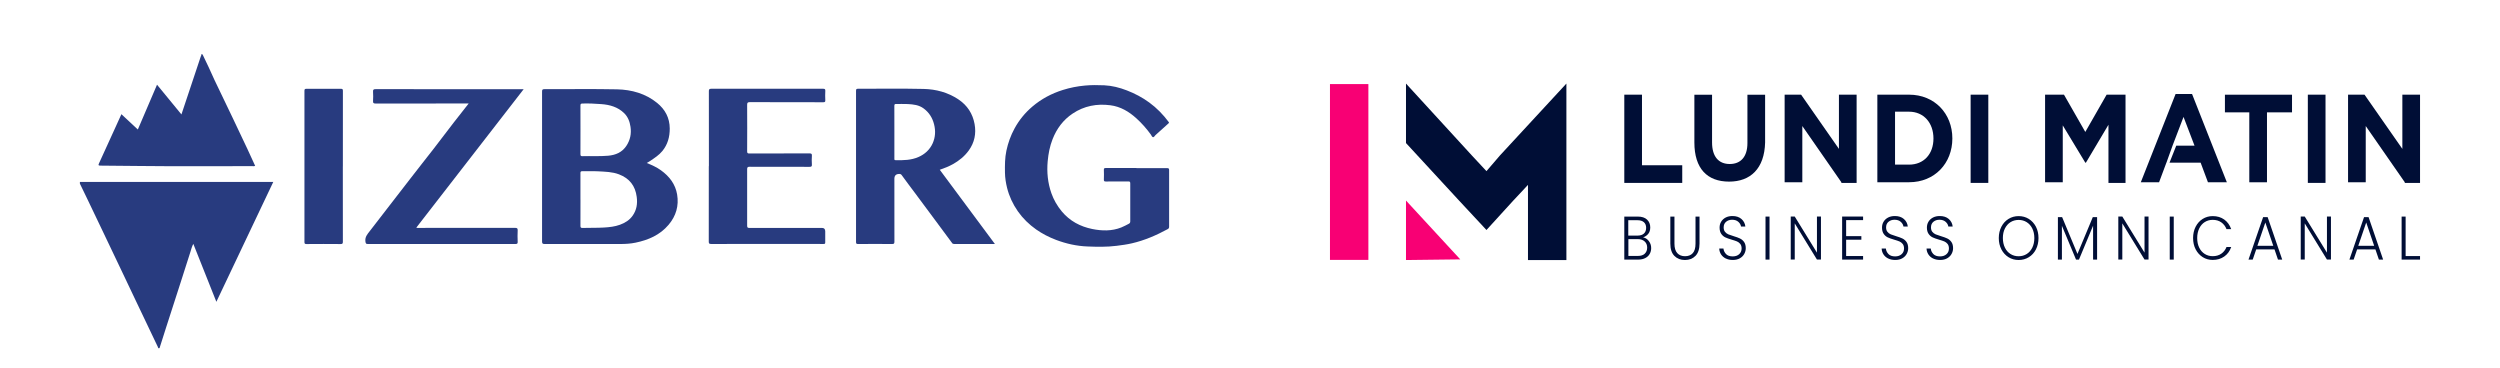
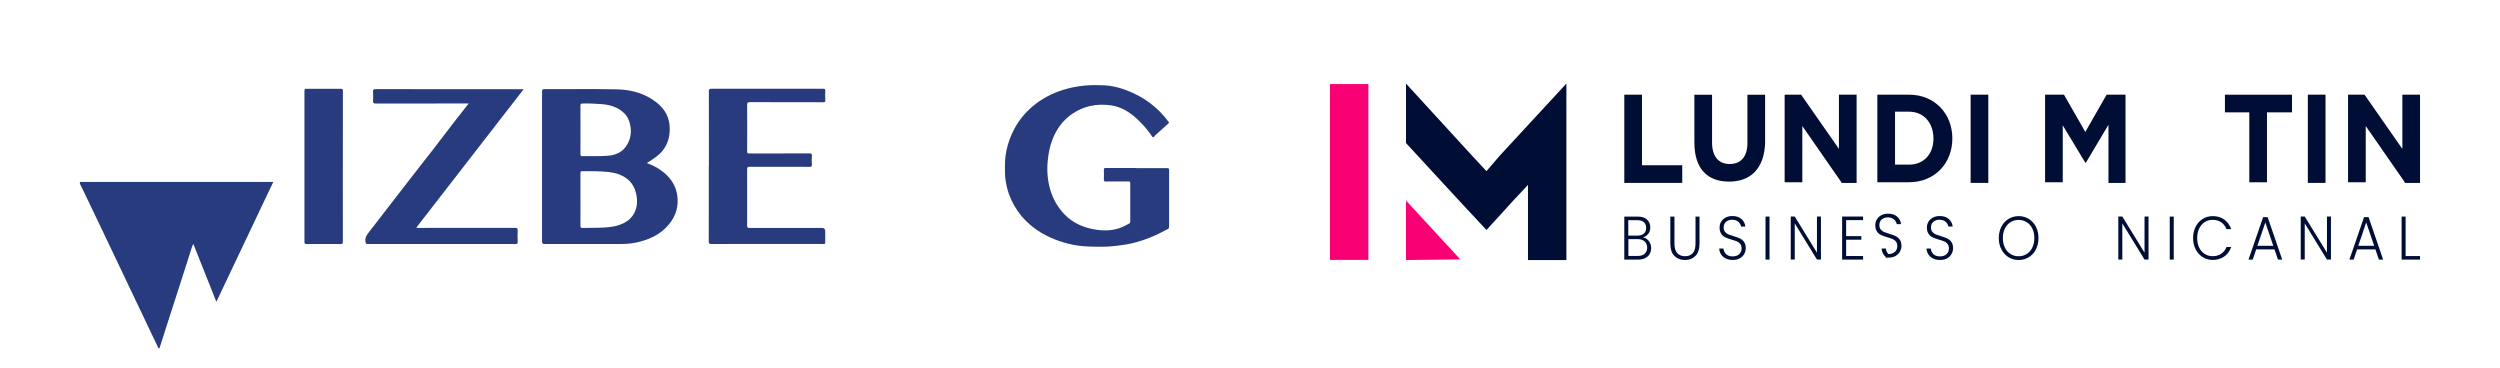
<svg xmlns="http://www.w3.org/2000/svg" width="680" height="100" viewBox="0 0 680 100">
  <g>
    <g>
      <g>
        <path d="M441.81,49.57v-23.82h4.81v19.2h10.95v4.8h-15.76v-.18h0Z" style="fill: #000e36; stroke-width: 0px;" />
        <path d="M470.33,49.4c-5.97,0-9.46-3.55-9.46-10.66v-12.98h4.81v12.98c0,3.91,1.83,5.87,4.81,5.87s4.81-1.96,4.81-5.69v-13.16h4.81v12.98c-.17,7.11-3.98,10.66-9.79,10.66h0Z" style="fill: #000e36; stroke-width: 0px;" />
        <path d="M500.85,49.57l-10.62-15.29v15.29h-4.81v-23.82h4.48l10.29,14.75v-14.75h4.81v24h-4.15v-.18Z" style="fill: #000e36; stroke-width: 0px;" />
        <path d="M519.26,49.57h-8.62v-23.82h8.62c6.96,0,11.78,5.16,11.78,11.91h0c0,6.76-4.81,11.91-11.78,11.91h0ZM525.9,37.67c0-4.27-2.66-7.29-6.63-7.29h-3.82v14.4h3.82c3.98,0,6.63-2.85,6.63-7.11h0Z" style="fill: #000e36; stroke-width: 0px;" />
        <path d="M536.01,49.57v-23.82h4.81v24h-4.81v-.18Z" style="fill: #000e36; stroke-width: 0px;" />
        <path d="M573.5,49.57v-15.64l-6.13,10.31h-.17l-6.13-10.14v15.47h-4.81v-23.82h5.14l5.8,10.14,5.8-10.14h5.14v24h-4.64v-.18Z" style="fill: #000e36; stroke-width: 0px;" />
-         <path d="M589.26,44.24l-1.99,5.33h-4.97l9.46-24h4.48l9.46,24h-5.14l-1.99-5.33h-8.46l1.83-4.62h4.97l-2.99-7.82-2.99,7.82-1.66,4.62h0Z" style="fill: #000e36; stroke-width: 0px;" />
        <path d="M616.62,30.56v19.02h-4.81v-19.02h-6.63v-4.8h18.25v4.8h-6.8,0Z" style="fill: #000e36; stroke-width: 0px;" />
        <path d="M627.73,49.57v-23.82h4.81v24h-4.81v-.18Z" style="fill: #000e36; stroke-width: 0px;" />
        <path d="M654.1,49.57l-10.62-15.29v15.29h-4.81v-23.82h4.48l10.29,14.75v-14.75h4.81v24h-4.15v-.18Z" style="fill: #000e36; stroke-width: 0px;" />
      </g>
      <g>
        <rect x="361.75" y="22.87" width="10.45" height="47.82" style="fill: #f80074; stroke-width: 0px;" />
        <polygon points="382.43 70.73 382.43 54.55 397.19 70.55 382.43 70.73" style="fill: #f80074; stroke-width: 0px;" />
        <polygon points="426.06 22.73 426.06 22.73 407.98 42.29 404.32 46.55 400.35 42.29 382.43 22.73 382.43 38.91 396.86 54.55 404.32 62.56 411.62 54.55 415.61 50.29 415.61 70.73 426.06 70.73 426.06 22.73" style="fill: #000e36; stroke-width: 0px;" />
      </g>
      <g>
        <path d="M448.48,65.57c.43.55.64,1.18.64,1.91,0,.59-.14,1.12-.41,1.6s-.68.85-1.21,1.12-1.17.41-1.91.41h-3.78v-11.7h3.67c1.1,0,1.94.27,2.52.82.58.55.87,1.26.87,2.12,0,.72-.18,1.32-.55,1.76-.37.45-.84.77-1.4.95.62.12,1.13.45,1.56,1ZM442.9,64.08h2.54c.74,0,1.31-.19,1.71-.56s.6-.89.6-1.55-.2-1.16-.6-1.52-.98-.55-1.76-.55h-2.5v4.18h0ZM447.36,69.01c.44-.4.67-.96.67-1.66s-.23-1.26-.69-1.68c-.46-.42-1.08-.63-1.86-.63h-2.56v4.57h2.61c.79,0,1.41-.2,1.85-.6h0Z" style="fill: #000e36; stroke-width: 0px;" />
        <path d="M455.45,58.91v7.36c0,1.16.26,2.02.77,2.58.52.56,1.22.84,2.11.84s1.6-.27,2.1-.83c.5-.55.75-1.42.75-2.59v-7.36h1.09v7.34c0,1.48-.37,2.6-1.1,3.35-.74.75-1.69,1.12-2.87,1.12s-2.13-.37-2.87-1.12c-.74-.75-1.1-1.86-1.1-3.35v-7.34h1.11Z" style="fill: #000e36; stroke-width: 0px;" />
        <path d="M469.42,70.32c-.55-.27-.97-.64-1.29-1.12-.31-.48-.48-1.02-.5-1.6h1.15c.05.57.29,1.07.7,1.5s1.02.64,1.83.64c.74,0,1.32-.21,1.76-.61.43-.41.65-.92.65-1.55,0-.5-.12-.91-.36-1.22s-.54-.53-.89-.69c-.36-.15-.84-.31-1.46-.49-.73-.21-1.3-.42-1.73-.62-.42-.2-.79-.51-1.09-.94s-.46-1-.46-1.72c0-.6.14-1.14.44-1.62s.7-.84,1.23-1.12c.53-.27,1.14-.4,1.83-.4,1.01,0,1.83.27,2.44.8s.98,1.22,1.07,2.05h-1.18c-.07-.48-.32-.91-.74-1.28-.42-.37-.98-.56-1.69-.56-.65,0-1.2.19-1.64.56-.44.37-.65.88-.65,1.53,0,.49.12.89.36,1.19.24.3.54.53.9.69.36.15.85.32,1.46.5.71.21,1.28.42,1.72.63.44.21.8.52,1.11.94.3.42.46,1,.46,1.7,0,.55-.14,1.06-.41,1.56-.27.49-.67.89-1.2,1.19-.53.3-1.17.45-1.91.45s-1.35-.13-1.9-.4h0Z" style="fill: #000e36; stroke-width: 0px;" />
        <path d="M481.31,58.91v11.7h-1.09v-11.7h1.09Z" style="fill: #000e36; stroke-width: 0px;" />
        <path d="M495.3,70.6h-1.09l-6.04-9.84v9.84h-1.09v-11.7h1.09l6.04,9.82v-9.82h1.09v11.7Z" style="fill: #000e36; stroke-width: 0px;" />
        <path d="M502.15,59.86v4.37h4.14v.97h-4.14v4.44h4.61v.97h-5.7v-11.71h5.7v.97h-4.61Z" style="fill: #000e36; stroke-width: 0px;" />
-         <path d="M513.6,70.32c-.55-.27-.97-.64-1.29-1.12-.31-.48-.48-1.02-.5-1.6h1.15c.05.57.29,1.07.7,1.5s1.02.64,1.83.64c.74,0,1.32-.21,1.76-.61s.65-.92.65-1.55c0-.5-.12-.91-.36-1.22s-.54-.53-.89-.69c-.36-.15-.84-.31-1.46-.49-.73-.21-1.3-.42-1.73-.62-.42-.2-.79-.51-1.09-.94s-.46-1-.46-1.72c0-.6.14-1.14.44-1.62s.7-.84,1.23-1.12c.53-.27,1.14-.4,1.83-.4,1.01,0,1.83.27,2.44.8s.98,1.22,1.07,2.05h-1.18c-.07-.48-.32-.91-.74-1.28-.42-.37-.98-.56-1.69-.56-.65,0-1.2.19-1.64.56-.44.37-.65.88-.65,1.53,0,.49.12.89.36,1.19.24.3.54.53.9.69.36.15.85.32,1.46.5.71.21,1.28.42,1.72.63.44.21.8.52,1.11.94.3.42.46,1,.46,1.7,0,.55-.14,1.06-.41,1.56-.27.49-.67.89-1.2,1.19-.53.3-1.17.45-1.91.45s-1.35-.13-1.9-.4h0Z" style="fill: #000e36; stroke-width: 0px;" />
+         <path d="M513.6,70.32c-.55-.27-.97-.64-1.29-1.12-.31-.48-.48-1.02-.5-1.6h1.15c.05.57.29,1.07.7,1.5c.74,0,1.32-.21,1.76-.61s.65-.92.65-1.55c0-.5-.12-.91-.36-1.22s-.54-.53-.89-.69c-.36-.15-.84-.31-1.46-.49-.73-.21-1.3-.42-1.73-.62-.42-.2-.79-.51-1.09-.94s-.46-1-.46-1.72c0-.6.14-1.14.44-1.62s.7-.84,1.23-1.12c.53-.27,1.14-.4,1.83-.4,1.01,0,1.83.27,2.44.8s.98,1.22,1.07,2.05h-1.18c-.07-.48-.32-.91-.74-1.28-.42-.37-.98-.56-1.69-.56-.65,0-1.2.19-1.64.56-.44.37-.65.88-.65,1.53,0,.49.12.89.36,1.19.24.3.54.53.9.69.36.15.85.32,1.46.5.71.21,1.28.42,1.72.63.44.21.8.52,1.11.94.3.42.46,1,.46,1.7,0,.55-.14,1.06-.41,1.56-.27.49-.67.89-1.2,1.19-.53.3-1.17.45-1.91.45s-1.35-.13-1.9-.4h0Z" style="fill: #000e36; stroke-width: 0px;" />
        <path d="M525.81,70.32c-.55-.27-.97-.64-1.29-1.12-.31-.48-.48-1.02-.5-1.6h1.15c.05.57.29,1.07.7,1.5s1.02.64,1.83.64c.74,0,1.32-.21,1.76-.61s.65-.92.65-1.55c0-.5-.12-.91-.36-1.22s-.54-.53-.89-.69c-.36-.15-.84-.31-1.46-.49-.73-.21-1.3-.42-1.73-.62-.42-.2-.79-.51-1.09-.94s-.46-1-.46-1.72c0-.6.14-1.14.44-1.62s.7-.84,1.23-1.12c.53-.27,1.14-.4,1.83-.4,1.01,0,1.83.27,2.44.8s.98,1.22,1.07,2.05h-1.18c-.07-.48-.32-.91-.74-1.28-.42-.37-.98-.56-1.69-.56-.65,0-1.2.19-1.64.56s-.65.88-.65,1.53c0,.49.12.89.36,1.19.24.3.54.53.9.69.36.15.85.32,1.46.5.71.21,1.28.42,1.72.63.44.21.8.52,1.11.94.3.42.46,1,.46,1.7,0,.55-.14,1.06-.41,1.56-.27.49-.67.89-1.2,1.19s-1.17.45-1.91.45-1.35-.13-1.9-.4h0Z" style="fill: #000e36; stroke-width: 0px;" />
        <path d="M546.32,69.96c-.82-.51-1.47-1.22-1.94-2.12s-.71-1.94-.71-3.09.24-2.18.71-3.09,1.12-1.62,1.94-2.12c.82-.51,1.74-.76,2.75-.76s1.94.25,2.76.76,1.46,1.22,1.94,2.12c.47.91.7,1.94.7,3.09s-.24,2.18-.7,3.09-1.12,1.62-1.94,2.12c-.82.51-1.75.76-2.76.76s-1.93-.25-2.75-.76ZM551.25,69.1c.65-.4,1.15-.98,1.53-1.73.37-.76.56-1.62.56-2.62s-.19-1.86-.56-2.61-.89-1.32-1.53-1.72c-.65-.4-1.37-.6-2.19-.6s-1.54.2-2.19.6c-.65.4-1.15.98-1.53,1.72s-.56,1.62-.56,2.61.19,1.86.56,2.62c.37.76.89,1.33,1.53,1.73s1.37.6,2.19.6,1.54-.2,2.19-.6Z" style="fill: #000e36; stroke-width: 0px;" />
-         <path d="M570.41,59.06v11.55h-1.09v-9.22l-3.84,9.22h-.8l-3.84-9.19v9.19h-1.09v-11.55h1.15l4.17,10.01,4.17-10.01h1.17,0Z" style="fill: #000e36; stroke-width: 0px;" />
        <path d="M584.4,70.6h-1.09l-6.04-9.84v9.84h-1.09v-11.7h1.09l6.04,9.82v-9.82h1.09v11.7Z" style="fill: #000e36; stroke-width: 0px;" />
        <path d="M591.26,58.91v11.7h-1.09v-11.7h1.09Z" style="fill: #000e36; stroke-width: 0px;" />
        <path d="M597.22,61.66c.47-.91,1.11-1.62,1.92-2.12s1.71-.76,2.72-.76c1.22,0,2.26.31,3.13.93.87.62,1.5,1.49,1.9,2.62h-1.28c-.31-.8-.79-1.41-1.43-1.86s-1.42-.67-2.32-.67c-.8,0-1.52.2-2.16.6-.64.4-1.14.98-1.51,1.73-.36.76-.55,1.62-.55,2.62s.18,1.86.55,2.61c.36.75.87,1.32,1.51,1.72s1.36.6,2.16.6c.9,0,1.68-.22,2.32-.66.64-.44,1.12-1.05,1.43-1.83h1.28c-.39,1.12-1.03,1.98-1.91,2.59s-1.91.92-3.12.92c-1,0-1.91-.25-2.72-.76s-1.45-1.22-1.92-2.12-.7-1.93-.7-3.08.24-2.18.7-3.09h0Z" style="fill: #000e36; stroke-width: 0px;" />
        <path d="M618.65,67.83h-4.96l-.95,2.78h-1.15l3.98-11.55h1.23l3.96,11.55h-1.15l-.95-2.78h0ZM618.33,66.85l-2.16-6.33-2.16,6.33h4.31Z" style="fill: #000e36; stroke-width: 0px;" />
        <path d="M634.02,70.6h-1.09l-6.04-9.84v9.84h-1.09v-11.7h1.09l6.04,9.82v-9.82h1.09v11.7Z" style="fill: #000e36; stroke-width: 0px;" />
        <path d="M646.1,67.83h-4.96l-.95,2.78h-1.15l3.98-11.55h1.23l3.96,11.55h-1.15l-.95-2.78h0ZM645.77,66.85l-2.16-6.33-2.16,6.33h4.31Z" style="fill: #000e36; stroke-width: 0px;" />
        <path d="M654.33,69.65h3.92v.96h-5.01v-11.7h1.09v10.74Z" style="fill: #000e36; stroke-width: 0px;" />
      </g>
    </g>
    <g>
      <path d="M157.89,35.3c0,2.2.01,4.41-.01,6.61,0,.45.1.58.56.57,2.31-.07,4.63.08,6.95-.12,2.08-.18,3.82-.92,5-2.71,1.03-1.57,1.38-3.27,1.11-5.14-.21-1.44-.7-2.72-1.73-3.73-1.71-1.67-3.9-2.29-6.19-2.46-1.7-.12-3.41-.22-5.12-.16-.43.01-.58.08-.58.55.03,2.2.01,4.41.01,6.61M157.89,54.3c0,2.37.01,4.73-.01,7.1,0,.45.08.62.58.6,1.93-.07,3.86.01,5.8-.11,1.5-.09,2.95-.24,4.37-.76,1.39-.51,2.6-1.25,3.46-2.48,1.08-1.54,1.34-3.23,1.1-5.08-.39-3.05-1.98-5.06-4.83-6.15-1.81-.69-3.73-.71-5.62-.82-1.45-.08-2.91,0-4.37-.03-.41,0-.49.13-.49.51.01,2.4,0,4.81,0,7.21M175.93,44.34c1.39.55,2.68,1.14,3.85,1.98,2.3,1.65,3.93,3.78,4.4,6.59.51,3.06-.29,5.83-2.32,8.23-2.36,2.79-5.49,4.13-8.97,4.86-1.41.3-2.84.37-4.28.37-6.81-.01-13.62-.01-20.43,0-.55,0-.74-.08-.74-.7.02-13.58.02-27.16,0-40.74,0-.5.07-.68.64-.68,6.59.03,13.18-.09,19.76.05,3.96.09,7.75,1.14,10.9,3.7,2.16,1.76,3.42,4.04,3.43,6.97,0,2.3-.56,4.34-2.01,6.11-.92,1.12-2.13,1.9-3.32,2.7-.27.18-.56.34-.91.55" style="fill: #283b7f; stroke-width: 0px;" />
-       <path d="M243.27,35.89v7.21c0,.24-.06.47.34.47,2.12.04,4.22.01,6.21-.86,1.73-.76,3.06-1.97,3.85-3.69.76-1.68.85-3.45.39-5.23-.44-1.74-1.34-3.18-2.8-4.27-1.31-.99-2.83-1.13-4.37-1.22-1.03-.06-2.06.01-3.09-.02-.43-.01-.54.1-.54.53.02,2.36.01,4.73.01,7.09M255.62,46.18c4.99,6.72,9.96,13.41,14.99,20.18-3.78,0-7.44,0-11.1,0-.22,0-.39-.05-.52-.23-1.56-2.11-3.12-4.22-4.69-6.33-1.81-2.44-3.63-4.88-5.44-7.32-1.2-1.62-2.43-3.21-3.6-4.85-.19-.27-.36-.31-.63-.32-.91,0-1.36.43-1.36,1.32,0,5.7,0,11.4.01,17.1,0,.48-.09.64-.61.64-3.09-.03-6.18-.02-9.27,0-.45,0-.57-.11-.56-.56.01-13.7.01-27.4,0-41.11,0-.46.12-.56.56-.56,5.94.01,11.89-.09,17.83.05,3.35.08,6.59.93,9.45,2.84,2.43,1.62,3.9,3.89,4.41,6.73.47,2.58-.03,5.02-1.58,7.16-1.13,1.57-2.61,2.77-4.3,3.72-1.13.63-2.32,1.1-3.57,1.53" style="fill: #283b7f; stroke-width: 0px;" />
      <path d="M309.12,45.74c2.77,0,5.54.01,8.31-.01.44,0,.57.09.57.56-.02,5.11-.01,10.23,0,15.34,0,.34-.08.54-.4.7-3.09,1.67-6.29,3.06-9.72,3.85-1.36.32-2.76.5-4.15.68-2.65.34-5.31.28-7.95.18-2.92-.11-5.78-.75-8.53-1.79-1.92-.73-3.74-1.66-5.42-2.84-1.94-1.37-3.6-2.98-4.97-4.93-1.37-1.96-2.36-4.08-2.94-6.4-.33-1.35-.55-2.72-.57-4.12-.03-2.01-.03-4.01.39-5.98.45-2.1,1.17-4.12,2.2-6.01,1.25-2.3,2.86-4.28,4.86-5.98,2.46-2.09,5.23-3.56,8.29-4.52,1.96-.62,3.96-1.01,6.02-1.2,1.75-.16,3.5-.15,5.25-.07,2.11.1,4.16.62,6.14,1.39,2.18.84,4.23,1.92,6.11,3.3,2.04,1.49,3.77,3.28,5.28,5.3.15.2.04.29-.08.39-1.17,1.06-2.34,2.13-3.52,3.17-.23.21-.41.65-.72.55-.24-.07-.37-.48-.56-.73-1.16-1.59-2.45-3.06-3.91-4.38-2.02-1.83-4.3-3.2-7.07-3.56-3.69-.48-7.14.17-10.27,2.26-2.57,1.72-4.32,4.08-5.45,6.94-.77,1.95-1.15,3.95-1.34,6.03-.27,2.98.02,5.87,1,8.68.64,1.81,1.59,3.46,2.83,4.96,2.19,2.63,5.05,4.13,8.3,4.79,2.62.53,5.3.6,7.88-.42.72-.29,1.39-.66,2.07-1.01.33-.17.38-.39.38-.72-.01-3.41-.02-6.83,0-10.25,0-.49-.17-.55-.59-.54-2.02.02-4.04,0-6.06.02-.43,0-.54-.11-.53-.54.03-.87.04-1.74,0-2.61-.02-.45.14-.52.55-.52,2.77.02,5.54,0,8.31,0" style="fill: #283b7f; stroke-width: 0px;" />
      <path d="M142.43,24.27c-9.78,12.61-19.48,25.11-29.19,37.64.25.14.47.08.69.08,8.73,0,17.46.01,26.19-.01.55,0,.71.14.69.69-.05,1.03-.05,2.06,0,3.09.03.53-.16.61-.64.61-5.56-.02-11.12-.01-16.68-.01-7.8,0-15.6,0-23.41.01-.51,0-.6-.12-.68-.64-.19-1.26.54-2.05,1.21-2.91,1.78-2.3,3.54-4.62,5.33-6.9,1.96-2.49,3.89-5,5.81-7.51,2.02-2.64,4.11-5.23,6.14-7.86,1.84-2.38,3.64-4.78,5.48-7.16,1.33-1.72,2.69-3.42,4.11-5.24h-.71c-8.21,0-16.41,0-24.62.01-.56,0-.71-.15-.68-.69.05-.82.05-1.66,0-2.49-.04-.56.1-.74.7-.73,6.67.03,13.34.01,20.01.01h20.24Z" style="fill: #283b7f; stroke-width: 0px;" />
      <path d="M192.82,45.21c0-6.79,0-13.58-.01-20.37,0-.51.08-.7.67-.7,10.12.02,20.25.02,30.37,0,.49,0,.67.1.63.62-.05.82-.04,1.66,0,2.49.02.46-.12.56-.57.56-6.65-.01-13.3,0-19.95-.03-.64,0-.74.19-.74.76.03,4.2.02,8.41,0,12.61,0,.46.1.6.59.6,5.46-.02,10.91,0,16.37-.03.54,0,.69.14.65.66-.05.78-.06,1.58,0,2.36.04.57-.17.64-.67.64-5.42-.02-10.84,0-16.25-.02-.54,0-.69.12-.69.68.02,5.11.02,10.23,0,15.34,0,.51.14.62.63.62,6.57-.01,13.14-.01,19.71-.01.6,0,.9.31.9.93,0,.99-.02,1.98,0,2.97.01.37-.08.48-.47.47-1.82-.02-3.64-.01-5.46-.01-8.37,0-16.73,0-25.1.01-.54,0-.65-.14-.65-.66.01-6.83.01-13.66.01-20.49" style="fill: #283b7f; stroke-width: 0px;" />
      <path d="M93.25,45.26c0,6.83,0,13.66.01,20.49,0,.5-.11.63-.62.63-3.09-.03-6.18-.03-9.27,0-.46,0-.56-.12-.56-.57.01-13.7.01-27.4,0-41.09,0-.45.1-.57.56-.57,3.11.02,6.22.02,9.34,0,.46,0,.56.12.56.57-.01,6.85-.01,13.7-.01,20.55" style="fill: #283b7f; stroke-width: 0px;" />
      <g>
        <path d="M21.75,49.49h52.58c-5.16,10.86-10.27,21.63-15.48,32.6-2.12-5.34-4.18-10.52-6.27-15.76-.39.73-.56,1.47-.79,2.19-.9,2.78-1.78,5.56-2.67,8.34-1.33,4.12-2.66,8.24-3.99,12.37-.54,1.69-1.09,3.37-1.61,5.06-.06.19-.06.43-.29.45-.24.02-.24-.26-.32-.42-2.08-4.35-4.15-8.71-6.23-13.07-.94-1.97-1.87-3.95-2.81-5.92-1.97-4.14-3.94-8.28-5.92-12.42-1.43-2.99-2.86-5.99-4.29-8.97-.64-1.33-1.29-2.66-1.93-3.99v-.45h0Z" style="fill: #283b7f; stroke-width: 0px;" />
-         <path d="M69.4,45.11c-.29.15-.56.08-.82.08-10.21,0-20.42.08-30.63-.04-3.54-.04-7.08-.04-10.62-.1-.51,0-.66-.08-.41-.6,1.6-3.46,3.17-6.94,4.75-10.41.47-1.02.92-2.04,1.35-2.98,1.5,1.4,2.98,2.78,4.47,4.17,1.68-3.92,3.42-7.99,5.22-12.19,2.24,2.72,4.42,5.38,6.64,8.09,1.76-5.28,3.51-10.51,5.25-15.74.04-.11.1-.22.14-.33.04-.12-.05-.34.17-.33.15,0,.22.15.29.29.51,1.09,1.05,2.16,1.55,3.25.54,1.15,1.03,2.32,1.58,3.47,1.66,3.47,3.34,6.93,4.99,10.4,1.33,2.79,2.66,5.59,3.98,8.4.71,1.51,1.4,3.04,2.1,4.57" style="fill: #283b7f; stroke-width: 0px;" />
      </g>
    </g>
  </g>
  <rect width="680" height="100" style="fill: none; stroke-width: 0px;" />
</svg>